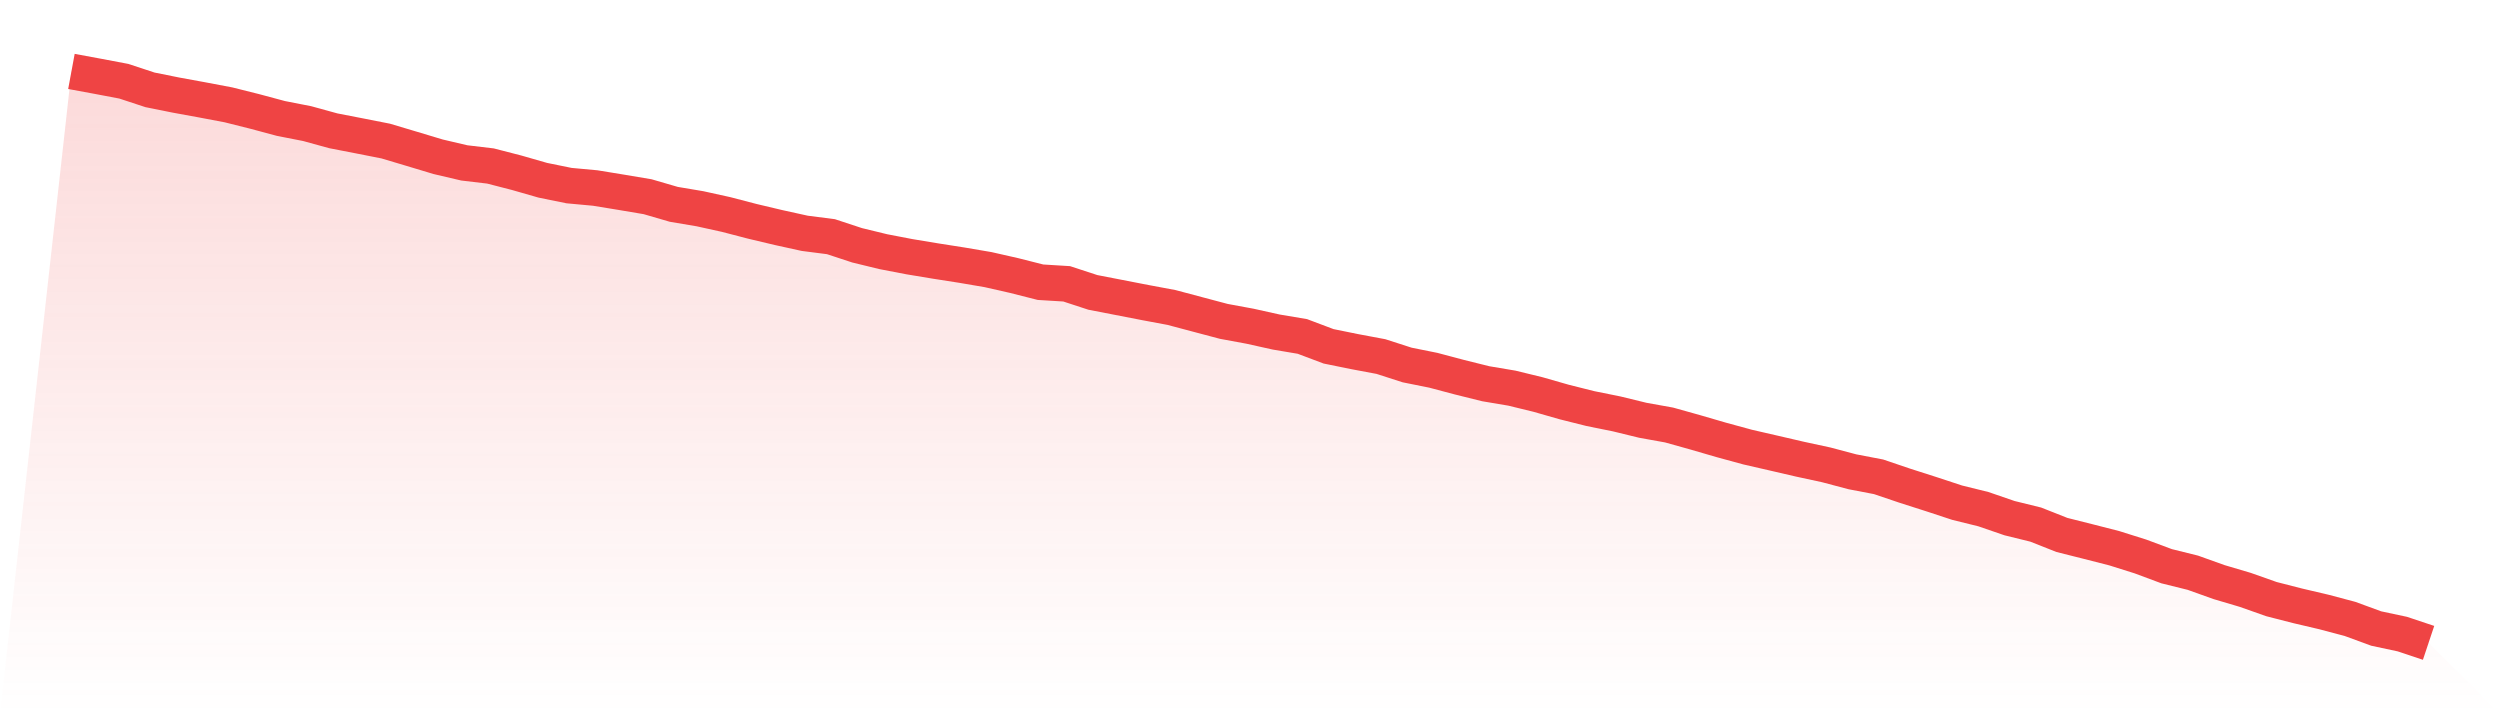
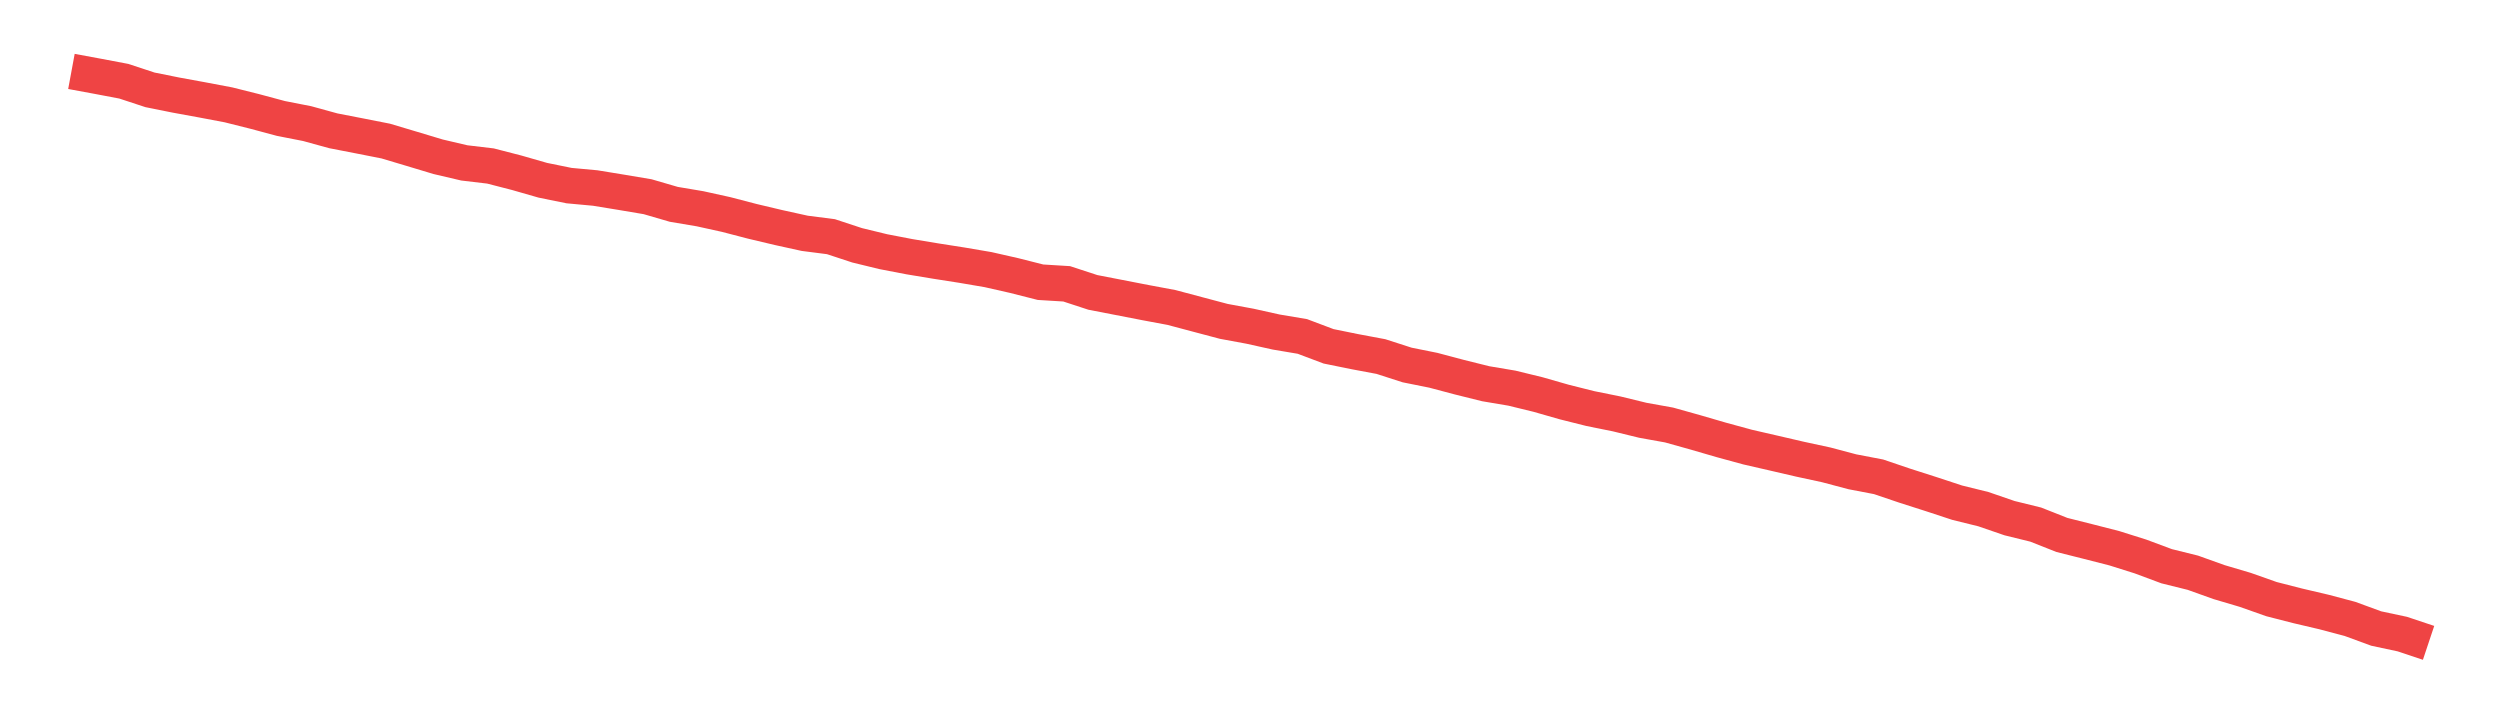
<svg xmlns="http://www.w3.org/2000/svg" viewBox="0 0 140 40">
  <defs>
    <linearGradient id="gradient" x1="0" x2="0" y1="0" y2="1">
      <stop offset="0%" stop-color="#ef4444" stop-opacity="0.2" />
      <stop offset="100%" stop-color="#ef4444" stop-opacity="0" />
    </linearGradient>
  </defs>
-   <path d="M4,4 L4,4 L5.467,4.271 L6.933,4.549 L8.4,5.032 L9.867,5.327 L11.333,5.595 L12.8,5.873 L14.267,6.241 L15.733,6.634 L17.2,6.922 L18.667,7.325 L20.133,7.61 L21.6,7.899 L23.067,8.337 L24.533,8.778 L26,9.122 L27.467,9.296 L28.933,9.674 L30.4,10.095 L31.867,10.394 L33.333,10.529 L34.8,10.769 L36.267,11.016 L37.733,11.443 L39.2,11.69 L40.667,12.013 L42.133,12.395 L43.6,12.743 L45.067,13.066 L46.533,13.254 L48,13.737 L49.467,14.094 L50.933,14.376 L52.4,14.619 L53.867,14.849 L55.333,15.099 L56.8,15.432 L58.267,15.804 L59.733,15.894 L61.2,16.374 L62.667,16.659 L64.133,16.944 L65.6,17.218 L67.067,17.608 L68.533,17.997 L70,18.268 L71.467,18.594 L72.933,18.841 L74.4,19.394 L75.867,19.692 L77.333,19.967 L78.8,20.44 L80.267,20.735 L81.733,21.124 L83.2,21.489 L84.667,21.736 L86.133,22.094 L87.6,22.514 L89.067,22.882 L90.533,23.178 L92,23.536 L93.467,23.8 L94.933,24.21 L96.4,24.637 L97.867,25.037 L99.333,25.374 L100.8,25.714 L102.267,26.031 L103.733,26.42 L105.2,26.701 L106.667,27.198 L108.133,27.667 L109.6,28.15 L111.067,28.512 L112.533,29.016 L114,29.377 L115.467,29.957 L116.933,30.326 L118.4,30.701 L119.867,31.163 L121.333,31.709 L122.8,32.073 L124.267,32.598 L125.733,33.032 L127.2,33.55 L128.667,33.926 L130.133,34.27 L131.6,34.659 L133.067,35.197 L134.533,35.51 L136,36 L140,40 L0,40 z" fill="url(#gradient)" />
  <path d="M4,4 L4,4 L5.467,4.271 L6.933,4.549 L8.4,5.032 L9.867,5.327 L11.333,5.595 L12.8,5.873 L14.267,6.241 L15.733,6.634 L17.2,6.922 L18.667,7.325 L20.133,7.61 L21.6,7.899 L23.067,8.337 L24.533,8.778 L26,9.122 L27.467,9.296 L28.933,9.674 L30.4,10.095 L31.867,10.394 L33.333,10.529 L34.8,10.769 L36.267,11.016 L37.733,11.443 L39.2,11.69 L40.667,12.013 L42.133,12.395 L43.6,12.743 L45.067,13.066 L46.533,13.254 L48,13.737 L49.467,14.094 L50.933,14.376 L52.4,14.619 L53.867,14.849 L55.333,15.099 L56.8,15.432 L58.267,15.804 L59.733,15.894 L61.2,16.374 L62.667,16.659 L64.133,16.944 L65.6,17.218 L67.067,17.608 L68.533,17.997 L70,18.268 L71.467,18.594 L72.933,18.841 L74.4,19.394 L75.867,19.692 L77.333,19.967 L78.8,20.44 L80.267,20.735 L81.733,21.124 L83.2,21.489 L84.667,21.736 L86.133,22.094 L87.6,22.514 L89.067,22.882 L90.533,23.178 L92,23.536 L93.467,23.8 L94.933,24.21 L96.4,24.637 L97.867,25.037 L99.333,25.374 L100.8,25.714 L102.267,26.031 L103.733,26.42 L105.2,26.701 L106.667,27.198 L108.133,27.667 L109.6,28.15 L111.067,28.512 L112.533,29.016 L114,29.377 L115.467,29.957 L116.933,30.326 L118.4,30.701 L119.867,31.163 L121.333,31.709 L122.8,32.073 L124.267,32.598 L125.733,33.032 L127.2,33.55 L128.667,33.926 L130.133,34.27 L131.6,34.659 L133.067,35.197 L134.533,35.51 L136,36" fill="none" stroke="#ef4444" stroke-width="2" />
</svg>